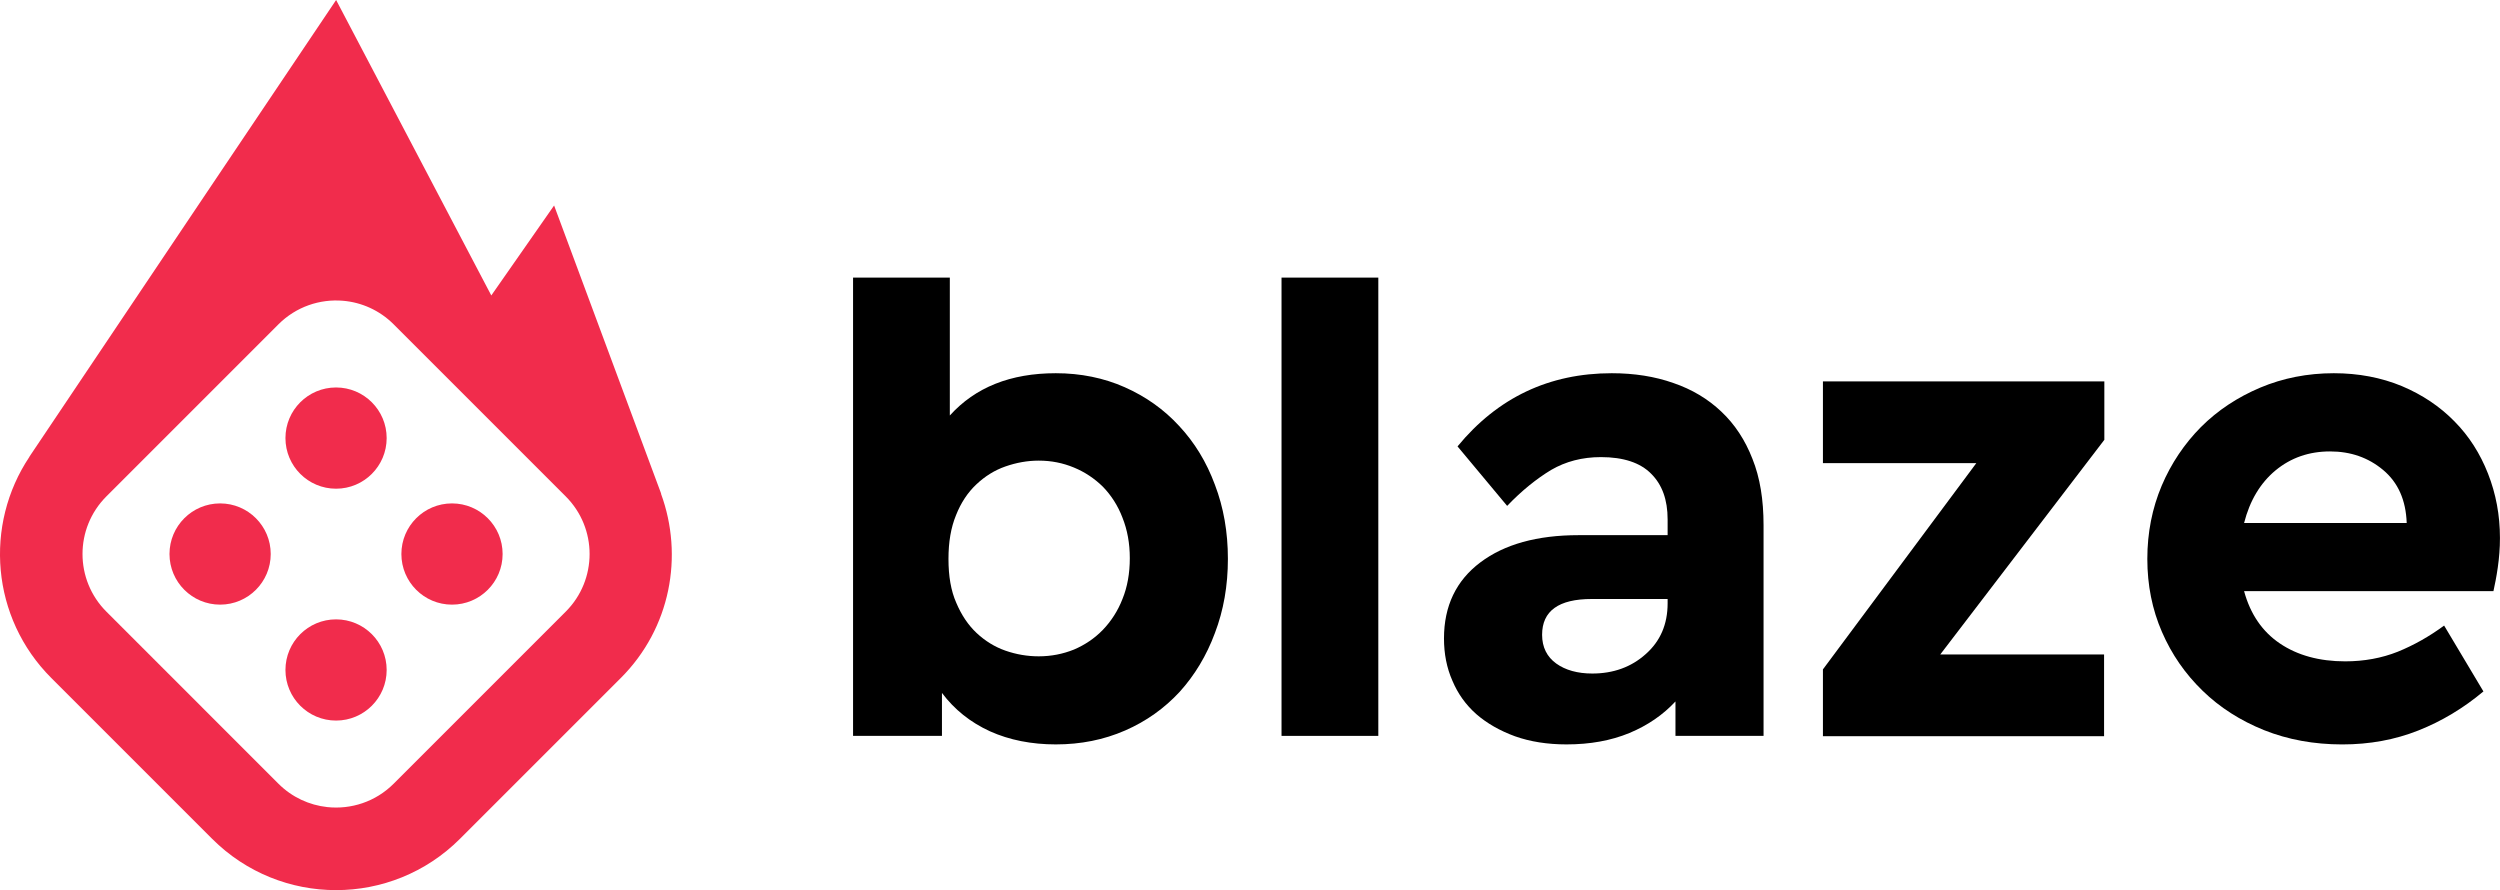
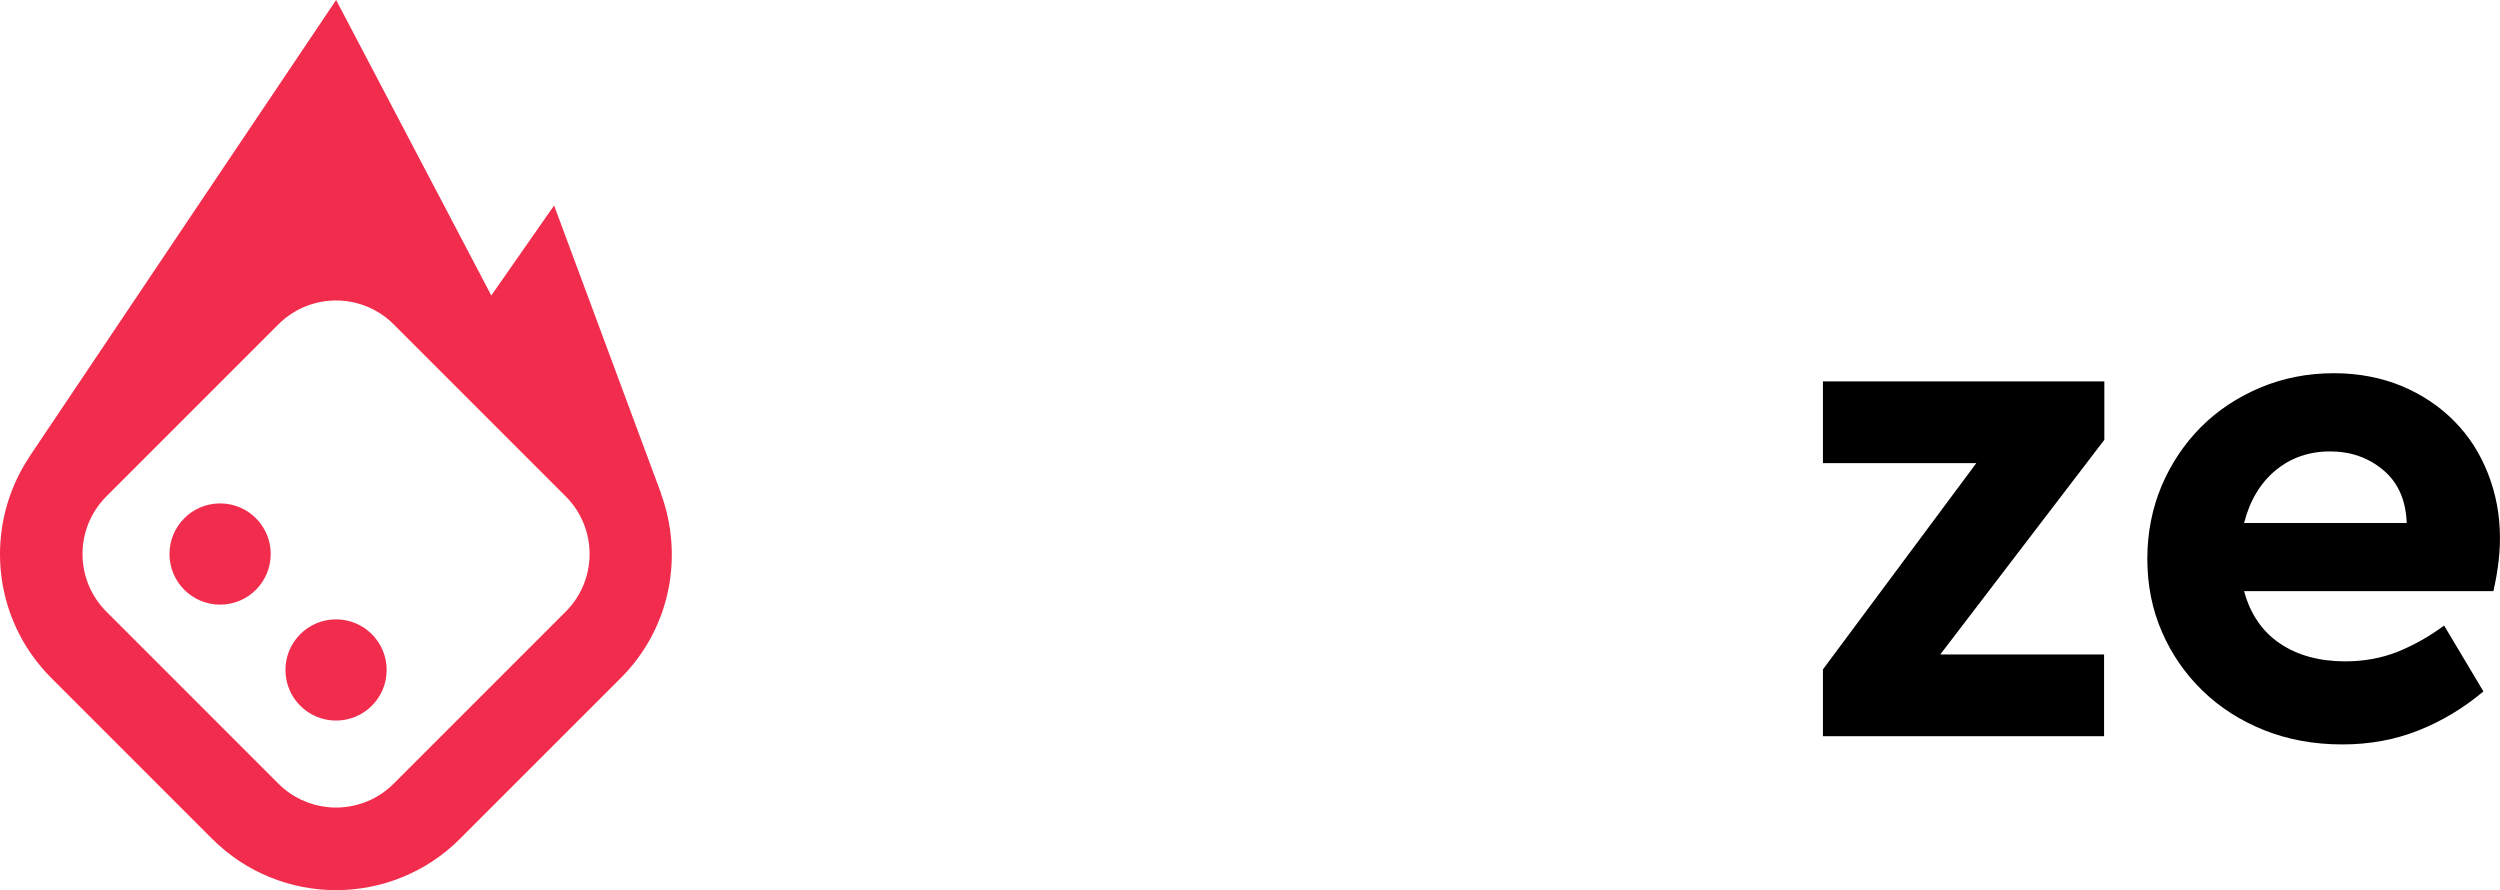
<svg xmlns="http://www.w3.org/2000/svg" fill="none" viewBox="0 0 110.86 39.47">
  <path fill-rule="evenodd" d="M25.087 27.122L17.456 34.753C16.651 35.558 15.56 35.903 14.51 35.789C13.72 35.703 12.953 35.358 12.347 34.753L4.717 27.122C4.012 26.417 3.659 25.493 3.659 24.569C3.658 23.644 4.011 22.719 4.717 22.013L12.347 14.382C13.131 13.599 14.184 13.251 15.208 13.337C16.028 13.406 16.829 13.755 17.456 14.382L25.087 22.013C25.792 22.718 26.145 23.642 26.145 24.566C26.145 25.491 25.793 26.416 25.087 27.122ZM29.312 21.896L29.319 21.893L29.282 21.792C29.253 21.718 29.23 21.643 29.199 21.57L24.571 9.112L21.786 13.102L14.905 0C14.905 0 4.056 16.137 1.304 20.252L1.309 20.252C-0.713 23.273 -0.394 27.396 2.274 30.064L9.405 37.195C12.441 40.231 17.363 40.231 20.398 37.195L27.53 30.064C29.74 27.854 30.321 24.65 29.312 21.896Z" fill="#F12C4C" />
-   <path fill-rule="evenodd" d="M14.902 17.182C13.662 17.182 12.658 18.187 12.658 19.426C12.658 20.666 13.662 21.671 14.902 21.671C16.141 21.671 17.146 20.666 17.146 19.426C17.146 18.187 16.141 17.182 14.902 17.182Z" fill="#F12C4C" />
  <path fill-rule="evenodd" d="M14.902 27.465C13.662 27.465 12.658 28.469 12.658 29.709C12.658 30.948 13.662 31.953 14.902 31.953C16.141 31.953 17.146 30.948 17.146 29.709C17.146 28.469 16.141 27.465 14.902 27.465Z" fill="#F12C4C" />
-   <path fill-rule="evenodd" d="M20.043 22.323C18.804 22.323 17.799 23.328 17.799 24.567C17.799 25.807 18.804 26.812 20.043 26.812C21.283 26.812 22.288 25.807 22.288 24.567C22.288 23.328 21.283 22.323 20.043 22.323Z" fill="#F12C4C" />
  <path fill-rule="evenodd" d="M7.516 24.567C7.516 25.807 8.521 26.812 9.761 26.812C11 26.812 12.005 25.807 12.005 24.567C12.005 23.328 11 22.323 9.761 22.323C8.521 22.323 7.516 23.328 7.516 24.567Z" fill="#F12C4C" />
-   <path fill-rule="evenodd" d="M46.061 20.426C45.556 20.426 45.064 20.517 44.583 20.685C44.102 20.853 43.681 21.117 43.297 21.478C42.912 21.839 42.611 22.296 42.395 22.842C42.167 23.395 42.059 24.038 42.059 24.783C42.059 25.547 42.167 26.195 42.407 26.736C42.636 27.277 42.936 27.722 43.308 28.071C43.681 28.419 44.102 28.683 44.583 28.852C45.064 29.02 45.556 29.104 46.061 29.104C46.614 29.104 47.131 29.002 47.624 28.804C48.104 28.599 48.537 28.311 48.909 27.926C49.27 27.548 49.57 27.091 49.775 26.562C49.991 26.034 50.1 25.426 50.1 24.753C50.1 24.092 49.991 23.497 49.775 22.956C49.57 22.416 49.27 21.959 48.909 21.586C48.537 21.219 48.104 20.931 47.624 20.733C47.131 20.528 46.614 20.426 46.061 20.426ZM42.119 18.425C43.248 17.175 44.811 16.55 46.818 16.55C47.924 16.55 48.946 16.76 49.871 17.169C50.808 17.584 51.614 18.155 52.287 18.888C52.972 19.621 53.501 20.487 53.874 21.496C54.258 22.499 54.45 23.594 54.45 24.783C54.45 25.967 54.258 27.067 53.874 28.071C53.501 29.08 52.972 29.946 52.311 30.679C51.638 31.406 50.833 31.983 49.895 32.392C48.946 32.806 47.924 33.01 46.818 33.01C45.748 33.01 44.763 32.818 43.898 32.428C43.032 32.031 42.323 31.466 41.77 30.727V32.632H37.828V12.31H42.119V18.425Z" fill="black" />
-   <path fill-rule="evenodd" d="M56.828 32.632H61.12V12.31H56.828V32.632Z" fill="black" />
-   <path fill-rule="evenodd" d="M70.607 29.867C71.545 29.867 72.338 29.579 72.975 29.008C73.624 28.437 73.949 27.686 73.949 26.754V26.562H70.583C69.116 26.562 68.383 27.091 68.383 28.149C68.383 28.702 68.6 29.128 69.009 29.423C69.417 29.717 69.958 29.867 70.607 29.867ZM71.472 16.55C72.47 16.55 73.383 16.694 74.201 16.983C75.03 17.265 75.739 17.692 76.329 18.251C76.929 18.816 77.386 19.513 77.711 20.348C78.047 21.184 78.203 22.163 78.203 23.287V32.632H74.297V31.105C73.744 31.7 73.071 32.163 72.254 32.505C71.436 32.842 70.511 33.01 69.465 33.01C68.624 33.01 67.855 32.89 67.182 32.65C66.509 32.404 65.931 32.073 65.463 31.665C64.994 31.249 64.645 30.757 64.405 30.186C64.153 29.615 64.032 28.99 64.032 28.311C64.032 26.869 64.573 25.745 65.643 24.94C66.713 24.134 68.167 23.731 70.006 23.731H73.949V23.034C73.949 22.163 73.708 21.49 73.215 21.004C72.734 20.517 71.989 20.27 70.992 20.27C70.162 20.27 69.429 20.463 68.78 20.841C68.143 21.226 67.482 21.754 66.833 22.433L64.633 19.795C66.412 17.632 68.696 16.55 71.472 16.55Z" fill="black" />
  <path fill-rule="evenodd" d="M103.322 20.018C102.397 20.018 101.591 20.294 100.906 20.859C100.233 21.418 99.764 22.199 99.512 23.191H106.723C106.687 22.175 106.339 21.394 105.678 20.841C105.017 20.288 104.235 20.018 103.322 20.018ZM103.49 16.55C104.584 16.55 105.594 16.743 106.507 17.121C107.42 17.506 108.19 18.023 108.839 18.684C109.488 19.339 109.98 20.114 110.329 21.004C110.678 21.893 110.858 22.842 110.858 23.858C110.858 24.308 110.822 24.741 110.762 25.162C110.702 25.588 110.629 25.937 110.569 26.214H99.512C99.788 27.229 100.317 28.005 101.098 28.533C101.88 29.062 102.853 29.327 103.995 29.327C104.836 29.327 105.618 29.182 106.327 28.9C107.036 28.611 107.721 28.227 108.382 27.74L110.125 30.661C109.235 31.406 108.274 31.983 107.24 32.392C106.195 32.806 105.077 33.011 103.862 33.011C102.613 33.011 101.459 32.8 100.401 32.379C99.344 31.953 98.43 31.369 97.673 30.631C96.904 29.886 96.302 29.02 95.87 28.023C95.438 27.031 95.221 25.949 95.221 24.784C95.221 23.617 95.438 22.536 95.858 21.538C96.279 20.547 96.868 19.675 97.6 18.936C98.346 18.191 99.223 17.614 100.233 17.187C101.231 16.767 102.324 16.55 103.49 16.55Z" fill="black" />
  <path fill-rule="evenodd" d="M93.315 16.914H80.836V20.538H87.637L80.836 29.683V32.647H93.303V29.023H86.038L93.315 19.503V16.914Z" fill="black" />
</svg>